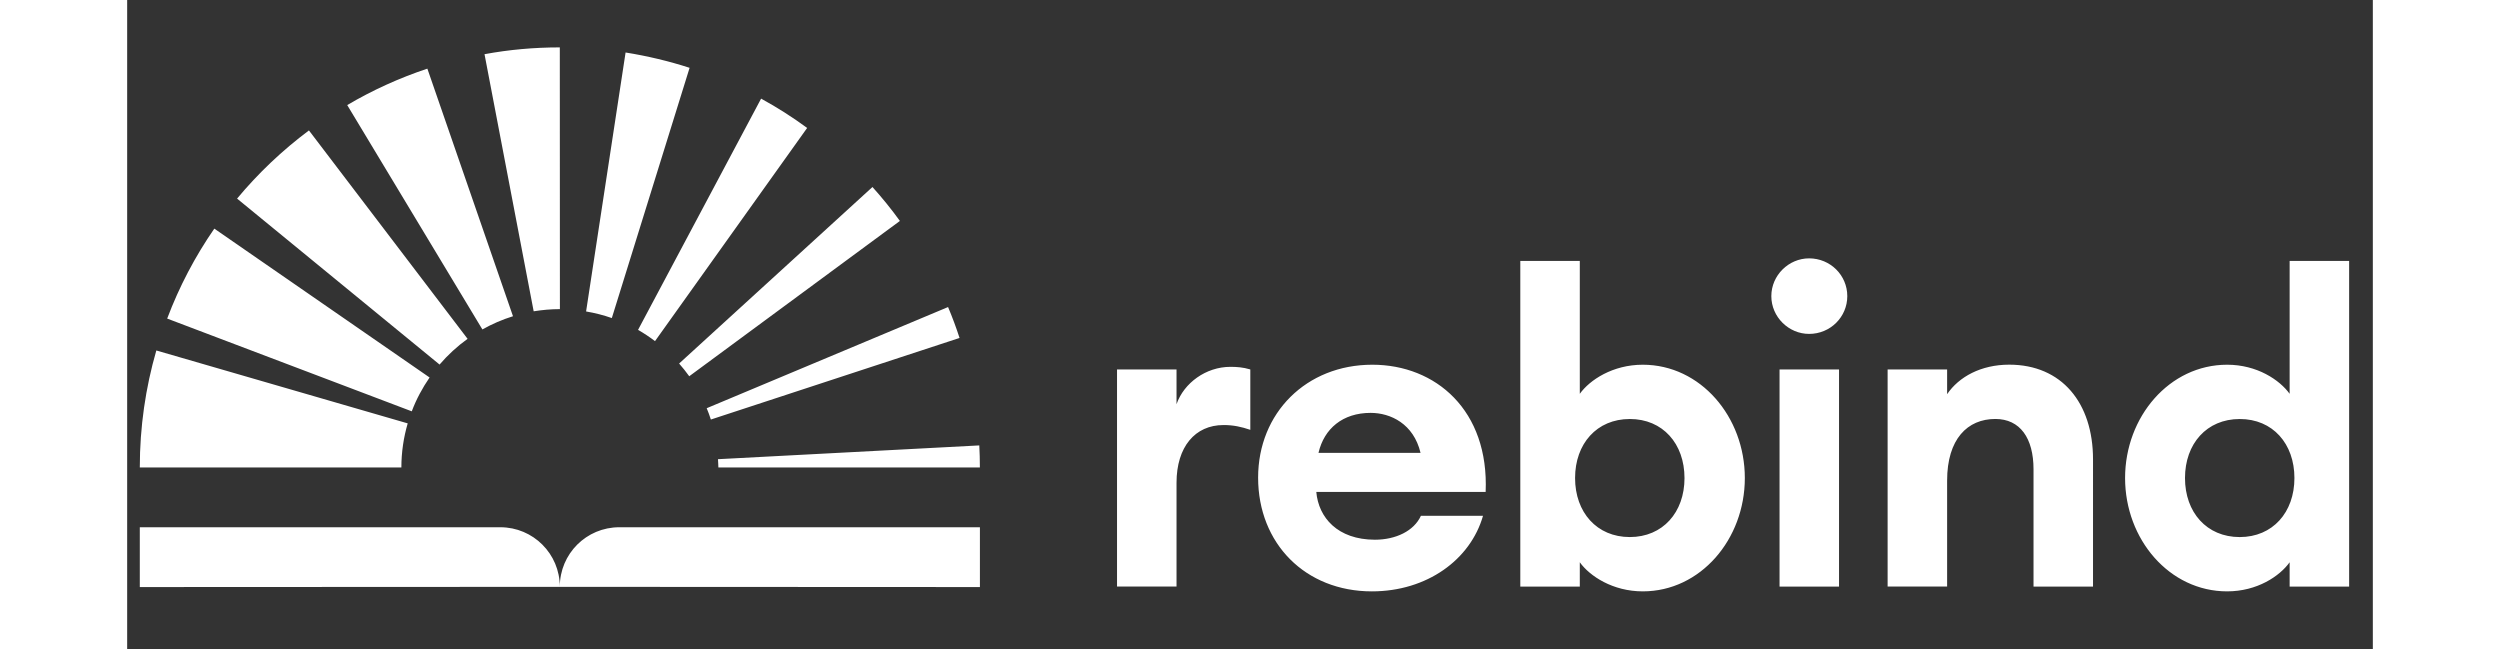
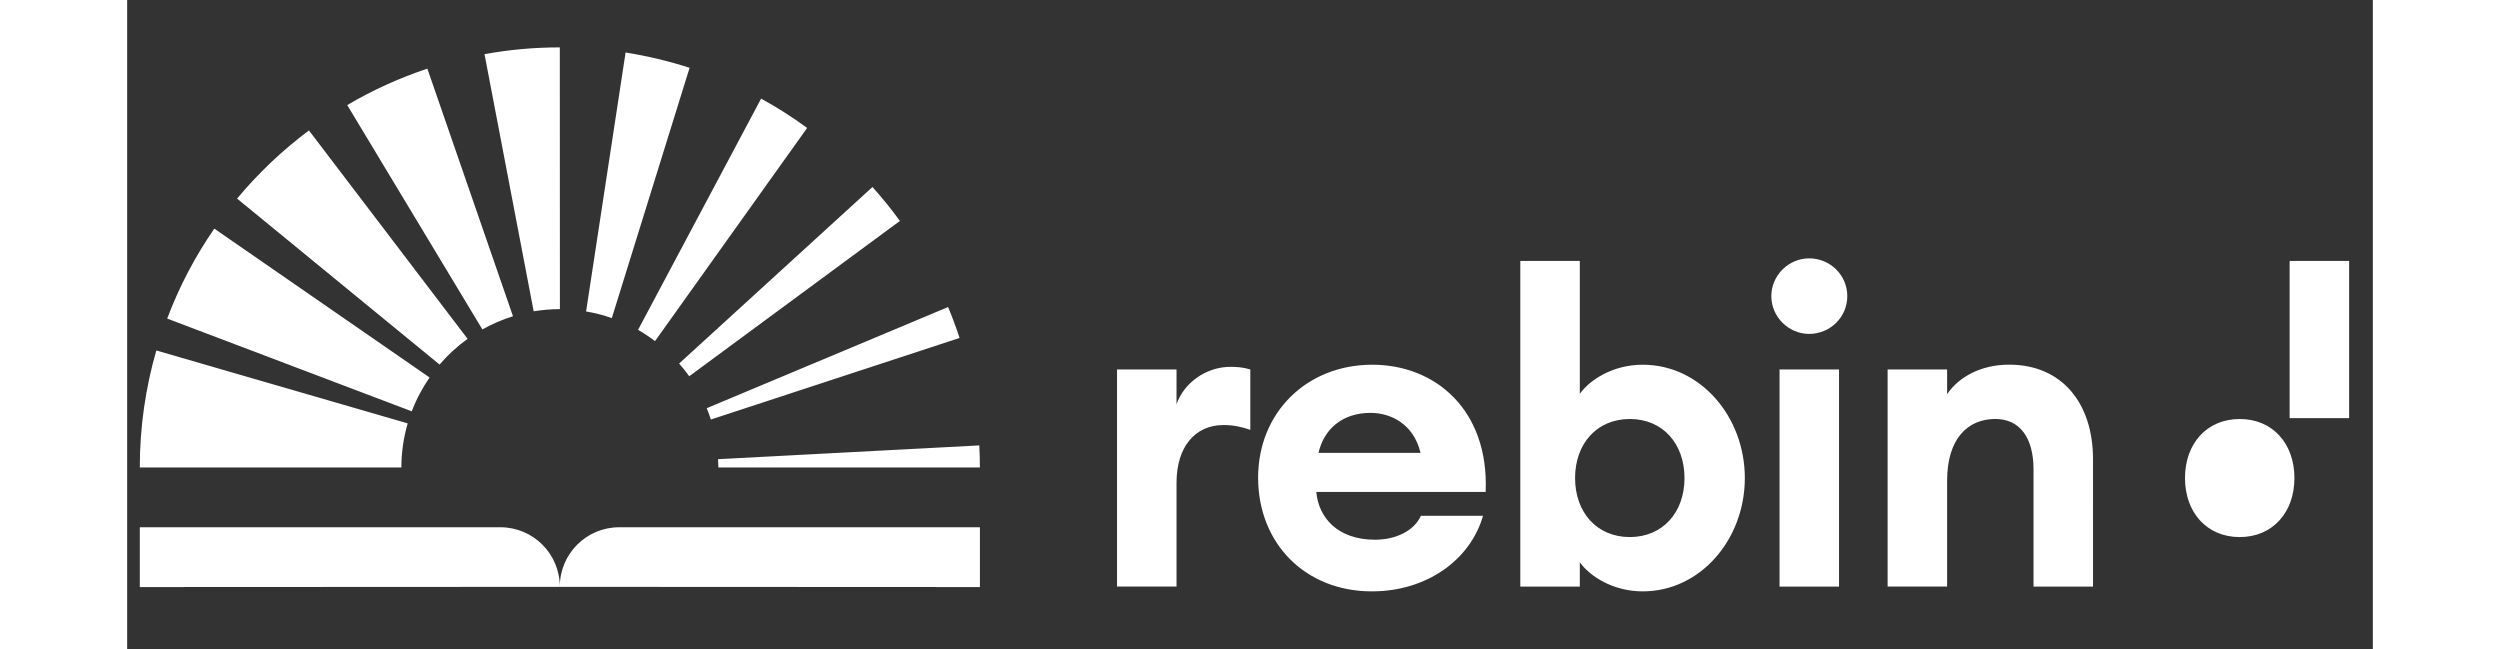
<svg data-v-fe9a4602="" fill="none" height="40" viewBox="0 0 166 48" width="154">
  <rect x="0" y="0" width="166" height="48" fill="#333333" stroke="none" />
-   <path d="M20.738 31.296 2.156 25.907C1.361 28.654.934 31.554.934 34.553H20.27C20.27 33.424 20.435 32.333 20.738 31.296zm1.617-3.392L6.442 16.9c-1.417 2.051-2.593 4.283-3.484 6.649L21.038 30.405C21.372 29.514 21.822 28.681 22.355 27.905zm2.808-2.858L13.437 9.641c-1.963 1.467-3.745 3.157-5.312 5.039l14.968 12.268C23.703 26.238 24.399 25.596 25.163 25.047zm3.357-1.671L22.19 5.074C20.108 5.769 18.123 6.672 16.267 7.767L26.258 24.352C26.968 23.952 27.725 23.622 28.52 23.376zM30.049 23.011C30.679 22.912 31.324 22.85 31.988 22.85L31.981 3.503c-1.901.0-3.764.169-5.566.503L30.049 23.011zm6.33 15.963c-2.428.0-4.398 1.959-4.398 4.398.0-2.435-1.97-4.398-4.398-4.398H.934v4.421L31.985 43.38 63.035 43.395v-4.421H36.379zM35.826 23.511 41.575 5.013c-1.525-.495-3.111-.872-4.732-1.133L33.924 23.023c.657.111 1.283.273 1.901.488zm3.192 1.705L50.264 9.457C49.181 8.662 48.044 7.936 46.861 7.29L37.765 24.383C38.203 24.636 38.626 24.916 39.017 25.216zm2.531 2.596L57.12 16.332C56.49 15.46 55.814 14.627 55.092 13.824L40.8 26.872C41.065 27.171 41.314 27.49 41.549 27.813zm1.598 3.2 18.383-6.03C61.28 24.206 60.995 23.445 60.681 22.697L42.839 30.175C42.954 30.451 43.058 30.732 43.147 31.012zm19.885 3.541C63.031 34.008 63.02 33.467 62.989 32.925L43.673 33.943C43.68 34.146 43.703 34.342 43.703 34.553H63.031zm63.51-7.24H122.144V43.361H126.541V27.313zm-45.507 4.106C81.771 31.419 82.351 31.546 83.023 31.773V27.309C82.478 27.148 82.028 27.117 81.548 27.117 79.751 27.117 78.115 28.304 77.569 29.879V27.309H73.171V43.357H77.569V35.687c0-2.662 1.379-4.267 3.465-4.267zM88.063 33.474C88.481 31.677 89.86 30.52 91.915 30.52 93.39 30.52 95.092 31.323 95.606 33.474H88.063zm-.161 2.888H100.419C100.676 30.328 96.728 26.96 92.042 26.96 87.164 26.96 83.6 30.524 83.6 35.306c0 4.878 3.499 8.408 8.408 8.408 4.075.0 7.286-2.343 8.216-5.585H95.633C95.118 39.255 93.77 39.896 92.23 39.896 89.476 39.892 88.063 38.256 87.901 36.363zm27.217-1.026c0 2.535-1.605 4.363-4.044 4.363-2.439.0-4.045-1.828-4.045-4.363.0-2.535 1.606-4.363 4.045-4.363C113.513 30.97 115.118 32.802 115.118 35.337zM119.578 35.337c0-4.525-3.273-8.377-7.544-8.377C109.818 26.96 108.116 28.081 107.379 29.111V19.29H102.981V43.361H107.379V41.563C108.116 42.589 109.818 43.714 112.034 43.714c4.271.0 7.544-3.853 7.544-8.377zm7.574-13.447C127.152 20.35 125.9 19.098 124.329 19.098 122.82 19.098 121.537 20.35 121.537 21.89 121.537 23.43 122.82 24.682 124.329 24.682 125.9 24.682 127.152 23.43 127.152 21.89zm13.766 21.471h4.398V33.954C145.316 29.783 143.004 26.956 139.121 26.956 137.035 26.956 135.399 27.855 134.531 29.138V27.309h-4.398V43.357h4.398V35.529C134.531 32.449 136.04 30.97 138.095 30.97 139.923 30.97 140.918 32.383 140.918 34.692v8.669zm19.286-8.024C160.204 37.872 158.598 39.7 156.159 39.7 153.72 39.7 152.115 37.872 152.115 35.337 152.115 32.802 153.72 30.974 156.159 30.974 158.602 30.97 160.204 32.802 160.204 35.337zM164.248 43.361V19.29H159.85v9.821C159.113 28.085 157.442 26.96 155.23 26.96 150.962 26.96 147.686 30.812 147.686 35.337 147.686 39.862 150.958 43.714 155.23 43.714 157.446 43.714 159.113 42.593 159.85 41.563v1.798h4.398z" fill="#fff" />
+   <path d="M20.738 31.296 2.156 25.907C1.361 28.654.934 31.554.934 34.553H20.27C20.27 33.424 20.435 32.333 20.738 31.296zm1.617-3.392L6.442 16.9c-1.417 2.051-2.593 4.283-3.484 6.649L21.038 30.405C21.372 29.514 21.822 28.681 22.355 27.905zm2.808-2.858L13.437 9.641c-1.963 1.467-3.745 3.157-5.312 5.039l14.968 12.268C23.703 26.238 24.399 25.596 25.163 25.047zm3.357-1.671L22.19 5.074C20.108 5.769 18.123 6.672 16.267 7.767L26.258 24.352C26.968 23.952 27.725 23.622 28.52 23.376zM30.049 23.011C30.679 22.912 31.324 22.85 31.988 22.85L31.981 3.503c-1.901.0-3.764.169-5.566.503L30.049 23.011zm6.33 15.963c-2.428.0-4.398 1.959-4.398 4.398.0-2.435-1.97-4.398-4.398-4.398H.934v4.421L31.985 43.38 63.035 43.395v-4.421H36.379zM35.826 23.511 41.575 5.013c-1.525-.495-3.111-.872-4.732-1.133L33.924 23.023c.657.111 1.283.273 1.901.488zm3.192 1.705L50.264 9.457C49.181 8.662 48.044 7.936 46.861 7.29L37.765 24.383C38.203 24.636 38.626 24.916 39.017 25.216zm2.531 2.596L57.12 16.332C56.49 15.46 55.814 14.627 55.092 13.824L40.8 26.872C41.065 27.171 41.314 27.49 41.549 27.813zm1.598 3.2 18.383-6.03C61.28 24.206 60.995 23.445 60.681 22.697L42.839 30.175C42.954 30.451 43.058 30.732 43.147 31.012zm19.885 3.541C63.031 34.008 63.02 33.467 62.989 32.925L43.673 33.943C43.68 34.146 43.703 34.342 43.703 34.553H63.031zm63.51-7.24H122.144V43.361H126.541V27.313zm-45.507 4.106C81.771 31.419 82.351 31.546 83.023 31.773V27.309C82.478 27.148 82.028 27.117 81.548 27.117 79.751 27.117 78.115 28.304 77.569 29.879V27.309H73.171V43.357H77.569V35.687c0-2.662 1.379-4.267 3.465-4.267zM88.063 33.474C88.481 31.677 89.86 30.52 91.915 30.52 93.39 30.52 95.092 31.323 95.606 33.474H88.063zm-.161 2.888H100.419C100.676 30.328 96.728 26.96 92.042 26.96 87.164 26.96 83.6 30.524 83.6 35.306c0 4.878 3.499 8.408 8.408 8.408 4.075.0 7.286-2.343 8.216-5.585H95.633C95.118 39.255 93.77 39.896 92.23 39.896 89.476 39.892 88.063 38.256 87.901 36.363zm27.217-1.026c0 2.535-1.605 4.363-4.044 4.363-2.439.0-4.045-1.828-4.045-4.363.0-2.535 1.606-4.363 4.045-4.363C113.513 30.97 115.118 32.802 115.118 35.337zM119.578 35.337c0-4.525-3.273-8.377-7.544-8.377C109.818 26.96 108.116 28.081 107.379 29.111V19.29H102.981V43.361H107.379V41.563C108.116 42.589 109.818 43.714 112.034 43.714c4.271.0 7.544-3.853 7.544-8.377zm7.574-13.447C127.152 20.35 125.9 19.098 124.329 19.098 122.82 19.098 121.537 20.35 121.537 21.89 121.537 23.43 122.82 24.682 124.329 24.682 125.9 24.682 127.152 23.43 127.152 21.89zm13.766 21.471h4.398V33.954C145.316 29.783 143.004 26.956 139.121 26.956 137.035 26.956 135.399 27.855 134.531 29.138V27.309h-4.398V43.357h4.398V35.529C134.531 32.449 136.04 30.97 138.095 30.97 139.923 30.97 140.918 32.383 140.918 34.692v8.669zm19.286-8.024C160.204 37.872 158.598 39.7 156.159 39.7 153.72 39.7 152.115 37.872 152.115 35.337 152.115 32.802 153.72 30.974 156.159 30.974 158.602 30.97 160.204 32.802 160.204 35.337zM164.248 43.361V19.29H159.85v9.821v1.798h4.398z" fill="#fff" />
</svg>